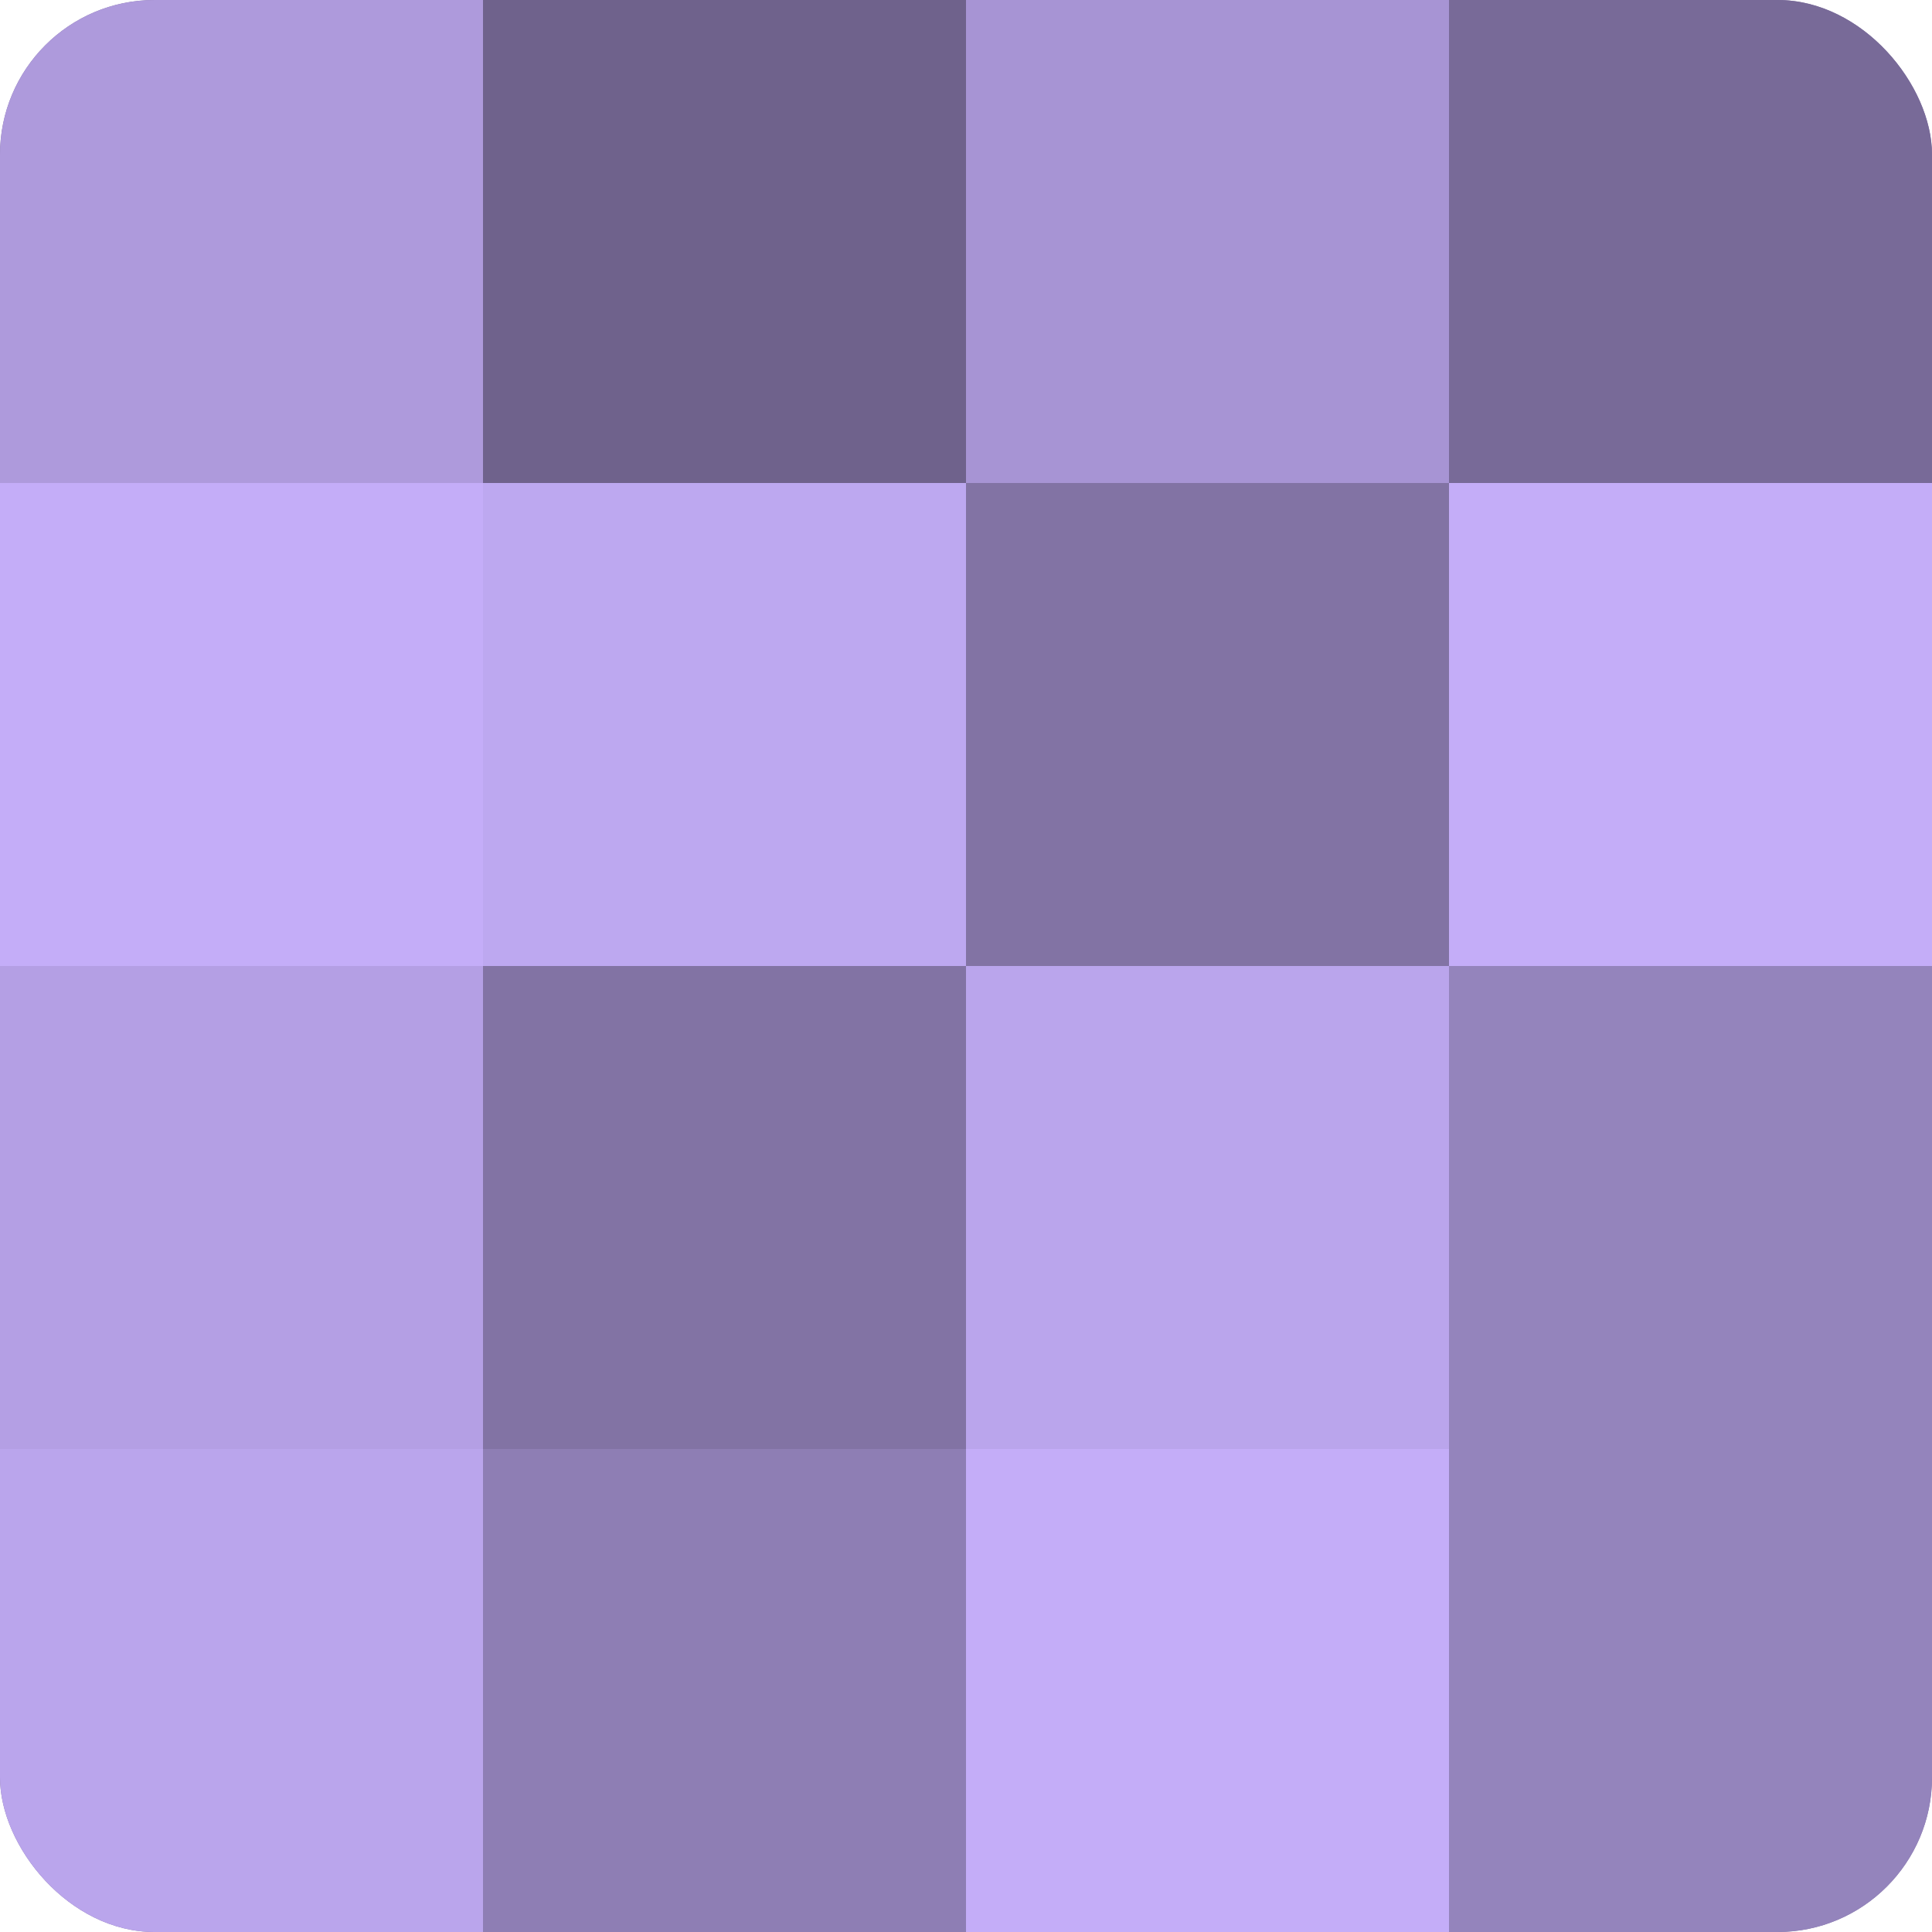
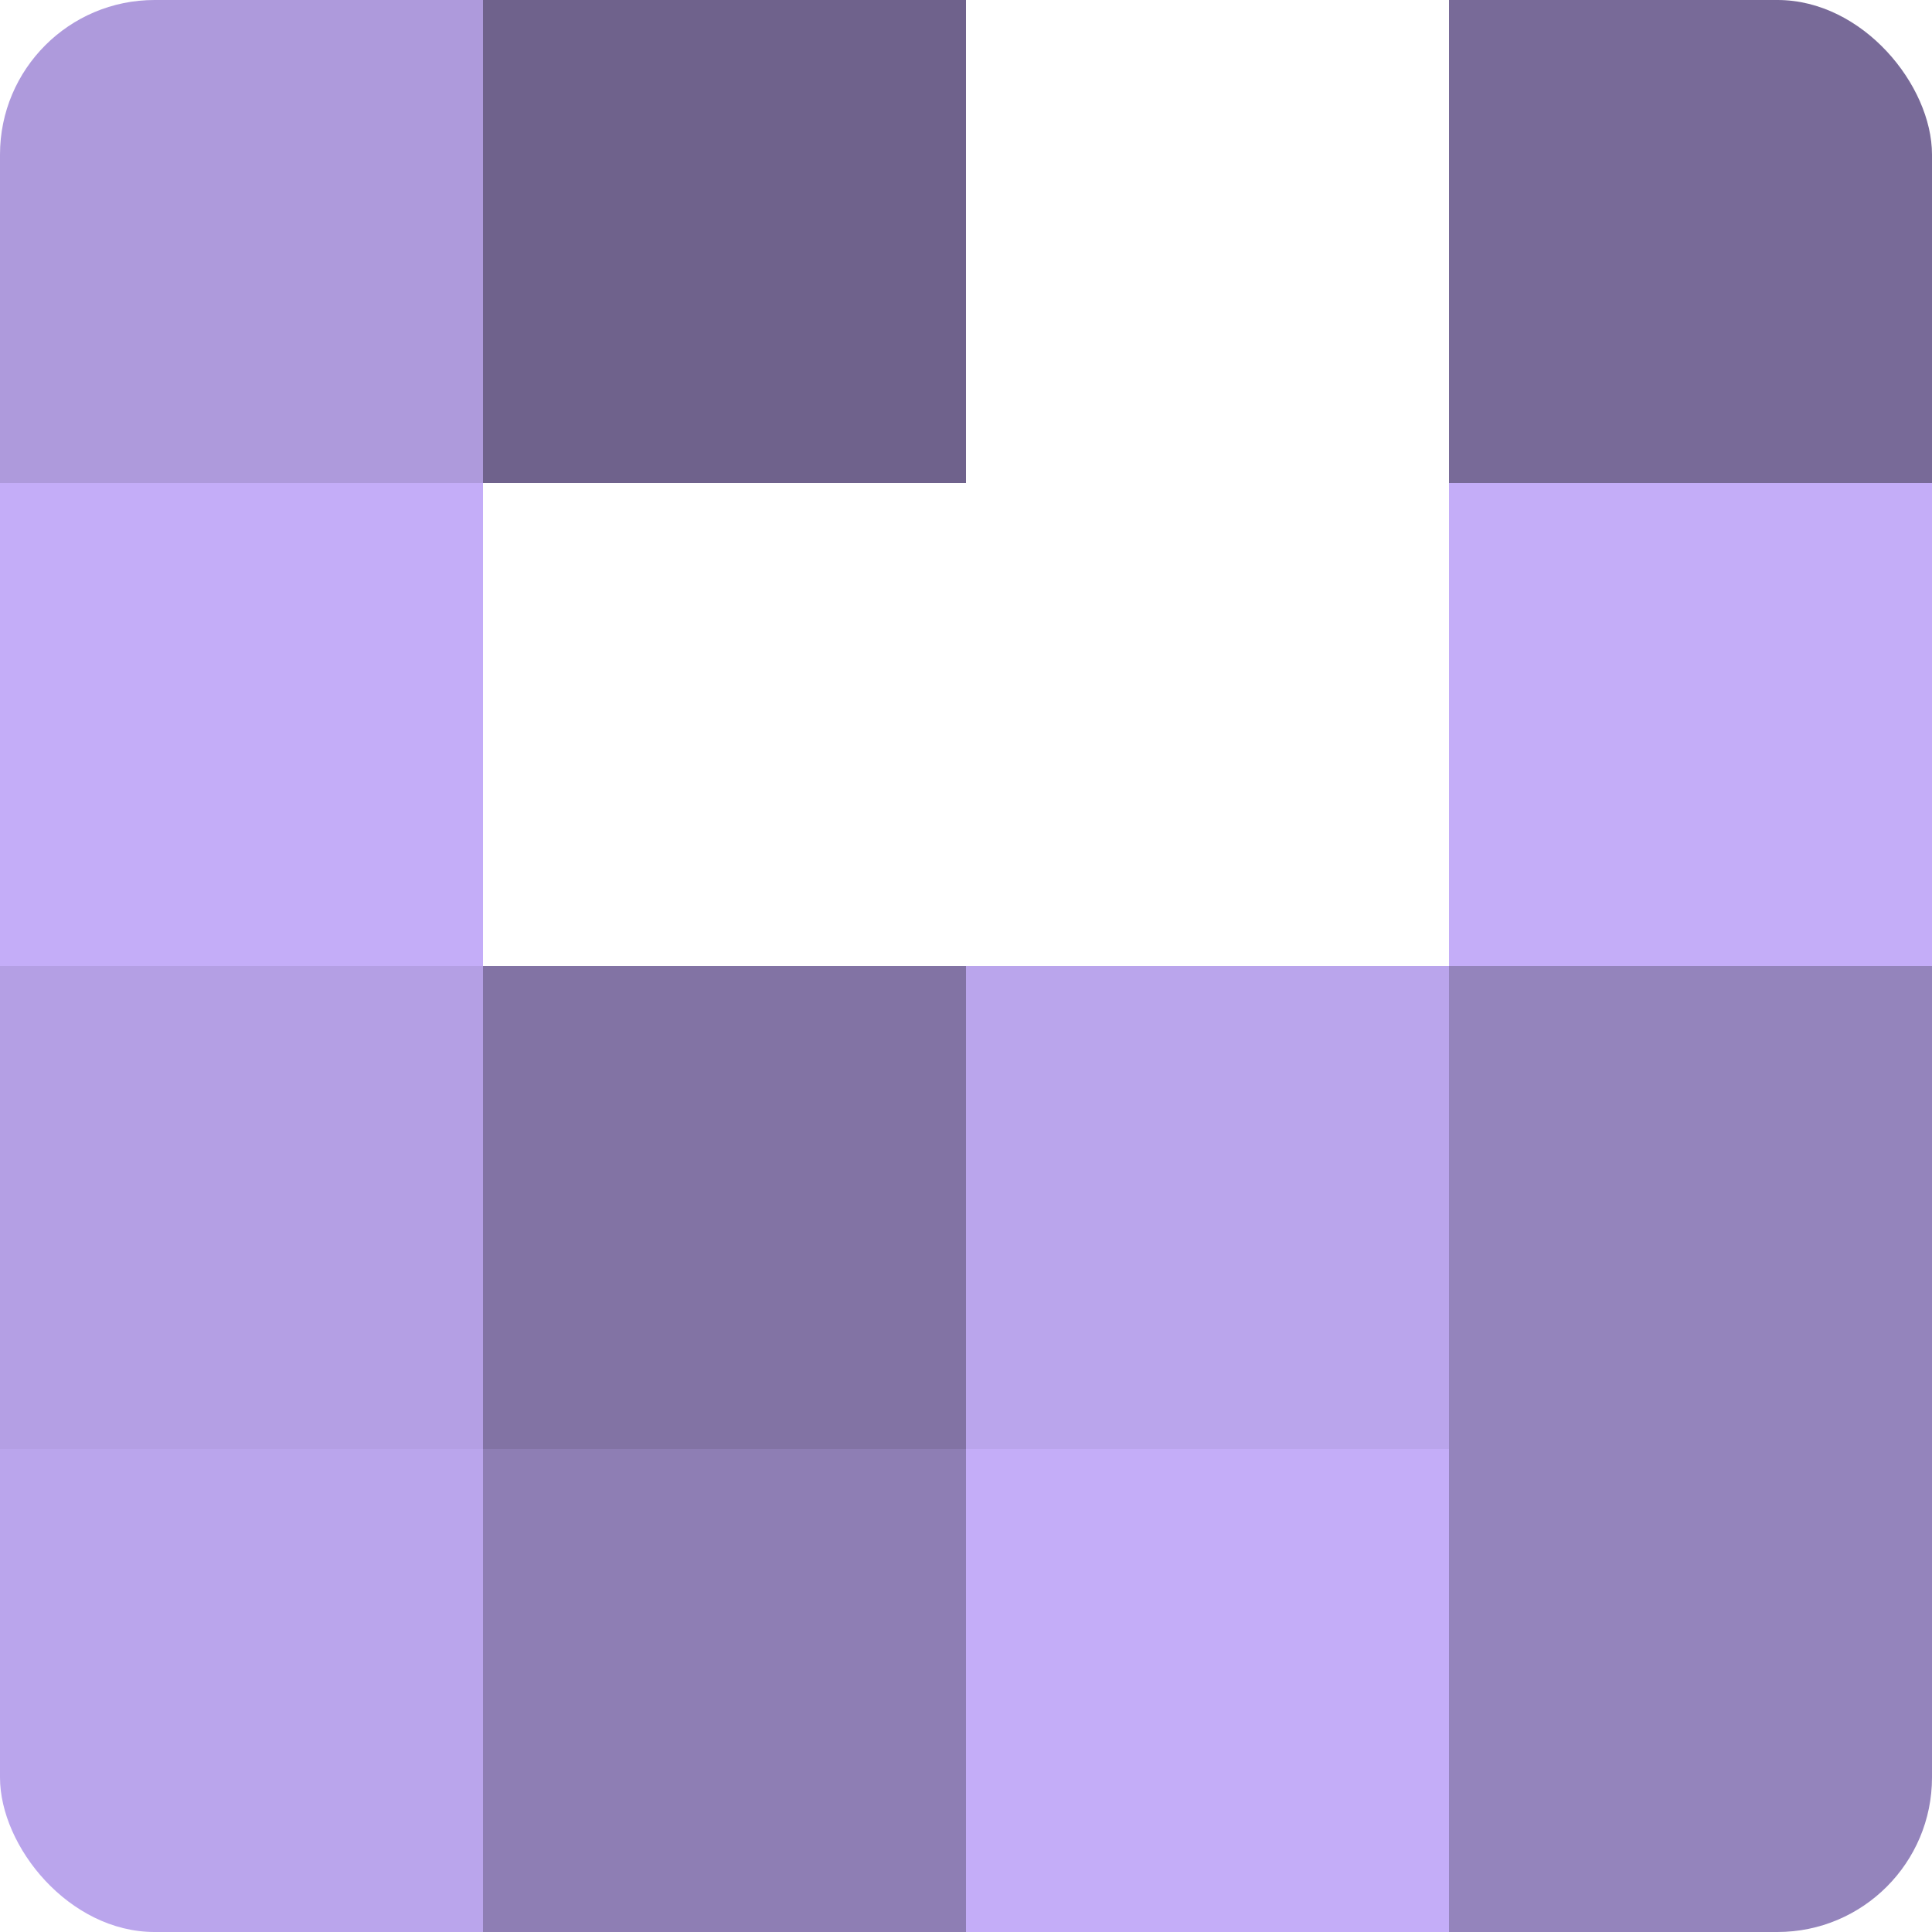
<svg xmlns="http://www.w3.org/2000/svg" width="60" height="60" viewBox="0 0 100 100" preserveAspectRatio="xMidYMid meet">
  <defs>
    <clipPath id="c" width="100" height="100">
      <rect width="100" height="100" rx="8" ry="8" />
    </clipPath>
  </defs>
  <g clip-path="url(#c)">
-     <rect width="100" height="100" fill="#7e70a0" />
    <rect width="25" height="25" fill="#ae9adc" />
    <rect y="25" width="25" height="25" fill="#c4adf8" />
    <rect y="50" width="25" height="25" fill="#b49fe4" />
    <rect y="75" width="25" height="25" fill="#baa5ec" />
    <rect x="25" width="25" height="25" fill="#6f628c" />
-     <rect x="25" y="25" width="25" height="25" fill="#bda8f0" />
    <rect x="25" y="50" width="25" height="25" fill="#8273a4" />
    <rect x="25" y="75" width="25" height="25" fill="#8e7eb4" />
-     <rect x="50" width="25" height="25" fill="#a794d4" />
-     <rect x="50" y="25" width="25" height="25" fill="#8273a4" />
    <rect x="50" y="50" width="25" height="25" fill="#baa5ec" />
    <rect x="50" y="75" width="25" height="25" fill="#c4adf8" />
    <rect x="75" width="25" height="25" fill="#786a98" />
    <rect x="75" y="25" width="25" height="25" fill="#c4adf8" />
    <rect x="75" y="50" width="25" height="25" fill="#9484bc" />
    <rect x="75" y="75" width="25" height="25" fill="#9484bc" />
  </g>
</svg>